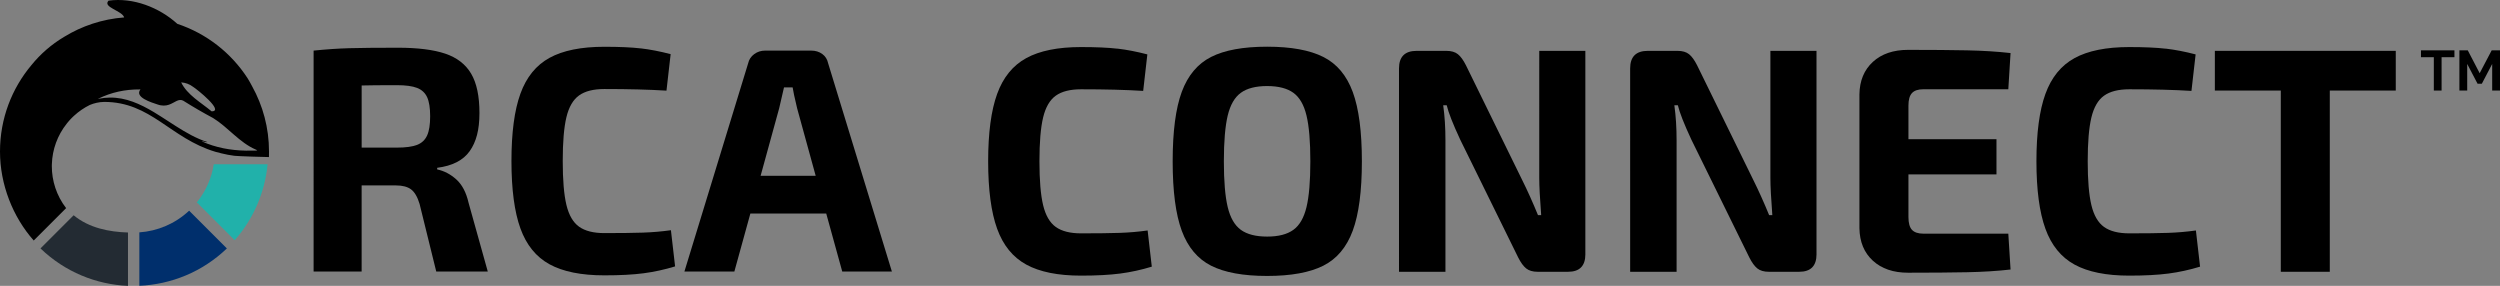
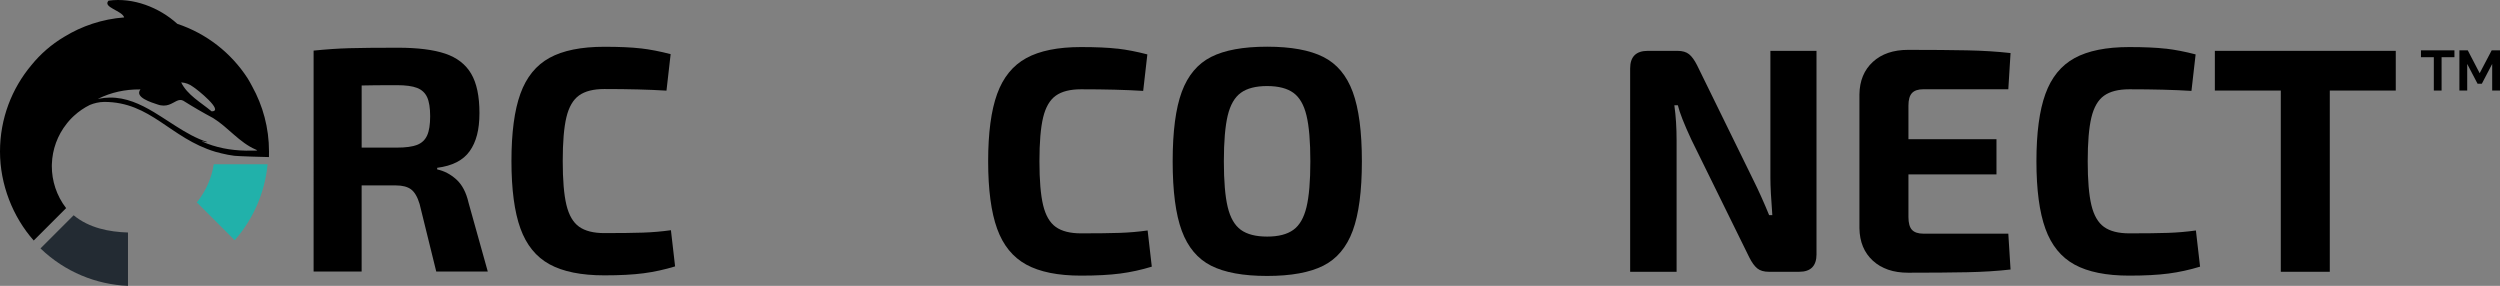
<svg xmlns="http://www.w3.org/2000/svg" id="Layer_2" viewBox="0 0 882.88 100.95">
  <rect x="0" y="0" width="882.88" height="100.95" fill="#808080" stroke="none" />
  <defs>
    <style>.cls-1{fill:#21b1aa;}.cls-1,.cls-2,.cls-3,.cls-4,.cls-5{stroke-width:0px;}.cls-3,.cls-6{fill:none;}.cls-6{stroke:#fff;stroke-miterlimit:10;stroke-width:.25px;}.cls-4{fill:#232b33;}.cls-5{fill:#002f6c;}</style>
  </defs>
  <g id="Calque_1">
    <path class="cls-2" d="m172.27,95.89h-18.21l-5.88-23.86c-.75-2.49-1.75-4.2-3-5.14-1.24-.94-3.04-1.41-5.37-1.41h-12.1v30.42h-16.96V17.87c4.45-.45,8.65-.74,12.61-.85,3.96-.11,9.67-.17,17.13-.17,7.01,0,12.59.7,16.73,2.09,4.14,1.4,7.2,3.75,9.16,7.07,1.96,3.32,2.94,7.95,2.94,13.91s-1.15,10.22-3.45,13.46c-2.3,3.24-6.12,5.2-11.48,5.88v.57c2.49.53,4.75,1.72,6.78,3.56,2.04,1.85,3.47,4.58,4.3,8.2l6.79,24.31Zm-24.99-44.72c1.66-.64,2.84-1.75,3.56-3.34s1.07-3.84,1.07-6.78-.36-5.18-1.07-6.73c-.72-1.54-1.9-2.64-3.56-3.28-1.66-.64-4.03-.96-7.12-.96-5.8,0-9.95.04-12.44.11v21.94h12.44c3.09,0,5.46-.32,7.12-.96Z" />
    <path class="cls-2" d="m226.27,17.08c3.28.38,6.8,1.06,10.57,2.04l-1.47,12.89c-6.11-.38-13.42-.57-21.94-.57-3.85,0-6.82.75-8.93,2.26-2.11,1.51-3.6,4.07-4.47,7.69s-1.3,8.78-1.3,15.49.43,11.87,1.3,15.49c.87,3.62,2.36,6.18,4.47,7.69,2.11,1.51,5.09,2.26,8.93,2.26,5.73,0,10.27-.06,13.62-.17,3.35-.11,6.65-.4,9.89-.85l1.47,12.78c-3.69,1.13-7.41,1.94-11.14,2.43-3.73.49-8.35.73-13.85.73-8.14,0-14.59-1.3-19.34-3.9-4.75-2.6-8.18-6.82-10.29-12.66-2.11-5.84-3.17-13.78-3.17-23.8s1.05-17.96,3.17-23.8c2.11-5.84,5.54-10.06,10.29-12.66,4.75-2.6,11.19-3.9,19.34-3.9,5.28,0,9.55.19,12.83.57Z" />
-     <path class="cls-2" d="m291.79,75.42h-26.8l-5.65,20.47h-17.64l22.5-73.5c.3-1.36,1.02-2.45,2.15-3.28,1.13-.83,2.41-1.24,3.85-1.24h16.28c1.51,0,2.81.4,3.9,1.19,1.09.79,1.79,1.9,2.09,3.33l22.5,73.5h-17.53l-5.65-20.47Zm-3.73-13.34l-6.56-23.86c-.9-3.77-1.43-6.22-1.58-7.35h-3.05l-1.7,7.35-6.56,23.86h19.45Z" />
    <path class="cls-2" d="m394.62,17.17c3.28.38,6.8,1.06,10.57,2.04l-1.47,12.89c-6.11-.38-13.42-.57-21.94-.57-3.84,0-6.82.75-8.93,2.26-2.11,1.51-3.6,4.07-4.47,7.69-.87,3.62-1.3,8.78-1.3,15.49s.43,11.87,1.3,15.49c.87,3.62,2.36,6.18,4.47,7.69,2.11,1.51,5.09,2.26,8.93,2.26,5.73,0,10.27-.06,13.62-.17,3.35-.11,6.65-.4,9.89-.85l1.47,12.78c-3.69,1.13-7.41,1.94-11.14,2.43-3.73.49-8.35.74-13.85.74-8.14,0-14.59-1.3-19.34-3.9s-8.18-6.82-10.29-12.66c-2.11-5.84-3.17-13.78-3.17-23.8s1.05-17.96,3.17-23.8c2.11-5.84,5.54-10.06,10.29-12.66s11.19-3.9,19.34-3.9c5.28,0,9.55.19,12.83.57Z" />
    <path class="cls-2" d="m467.33,20.11c4.79,2.41,8.25,6.54,10.4,12.38,2.15,5.84,3.22,14,3.22,24.48s-1.07,18.64-3.22,24.48c-2.15,5.84-5.62,9.97-10.4,12.38-4.79,2.41-11.4,3.62-19.84,3.62s-15.04-1.21-19.79-3.62-8.2-6.52-10.35-12.32-3.22-13.98-3.22-24.54,1.07-18.73,3.22-24.54c2.15-5.8,5.6-9.91,10.35-12.32,4.75-2.41,11.34-3.62,19.79-3.62s15.06,1.21,19.84,3.62Zm-29.12,12.66c-2.19,1.58-3.73,4.26-4.64,8.03-.9,3.77-1.36,9.16-1.36,16.17s.45,12.4,1.36,16.17,2.45,6.44,4.64,8.03c2.19,1.58,5.28,2.38,9.27,2.38s7.08-.79,9.27-2.38c2.19-1.58,3.73-4.26,4.64-8.03.91-3.77,1.36-9.16,1.36-16.17s-.45-12.4-1.36-16.17c-.9-3.77-2.45-6.45-4.64-8.03-2.19-1.58-5.28-2.38-9.27-2.38s-7.09.79-9.27,2.38Z" />
-     <path class="cls-2" d="m559.88,89.76c0,4.15-2.04,6.22-6.11,6.22h-10.74c-1.73,0-3.09-.4-4.07-1.19-.98-.79-1.92-2.09-2.83-3.9l-20.47-41.61c-2.56-5.5-4.15-9.54-4.75-12.1h-1.24c.53,3.77.79,7.91.79,12.44v46.36h-16.4V24.18c0-4.14,2.07-6.22,6.22-6.22h10.52c1.73,0,3.09.4,4.07,1.19.98.79,1.92,2.09,2.83,3.9l19.79,40.37c1.88,3.77,3.77,7.95,5.65,12.55h1.13c-.45-5.88-.68-10.25-.68-13.12V17.96h16.28v71.8Z" />
    <path class="cls-2" d="m641.51,89.76c0,4.15-2.04,6.22-6.11,6.22h-10.74c-1.73,0-3.09-.4-4.07-1.19-.98-.79-1.92-2.09-2.83-3.9l-20.47-41.61c-2.56-5.5-4.15-9.54-4.75-12.1h-1.24c.53,3.77.79,7.91.79,12.44v46.36h-16.4V24.18c0-4.14,2.07-6.22,6.22-6.22h10.52c1.73,0,3.09.4,4.07,1.19.98.79,1.92,2.09,2.83,3.9l19.79,40.37c1.88,3.77,3.77,7.95,5.65,12.55h1.13c-.45-5.88-.68-10.25-.68-13.12V17.96h16.28v71.8Z" />
    <path class="cls-2" d="m709.24,82.52l.79,12.66c-4.67.53-9.8.85-15.38.96-5.58.11-12.51.17-20.8.17-5.2,0-9.35-1.41-12.44-4.24-3.09-2.83-4.67-6.65-4.75-11.48v-47.26c.07-4.82,1.66-8.65,4.75-11.48,3.09-2.83,7.24-4.24,12.44-4.24,8.29,0,15.23.06,20.8.17,5.58.11,10.7.43,15.38.96l-.79,12.78h-29.96c-1.88,0-3.24.45-4.07,1.36-.83.9-1.24,2.37-1.24,4.41v11.87h31.09v12.44h-31.09v15.04c0,2.11.41,3.62,1.24,4.52.83.9,2.19,1.36,4.07,1.36h29.96Z" />
    <path class="cls-2" d="m764.82,17.17c3.28.38,6.8,1.06,10.57,2.04l-1.47,12.89c-6.11-.38-13.42-.57-21.94-.57-3.84,0-6.82.75-8.93,2.26-2.11,1.51-3.6,4.07-4.47,7.69-.87,3.62-1.3,8.78-1.3,15.49s.43,11.87,1.3,15.49c.87,3.62,2.36,6.18,4.47,7.69,2.11,1.51,5.09,2.26,8.93,2.26,5.73,0,10.27-.06,13.62-.17,3.35-.11,6.65-.4,9.89-.85l1.47,12.78c-3.69,1.13-7.41,1.94-11.14,2.43-3.73.49-8.35.74-13.85.74-8.14,0-14.59-1.3-19.34-3.9s-8.18-6.82-10.29-12.66c-2.11-5.84-3.17-13.78-3.17-23.8s1.05-17.96,3.17-23.8c2.11-5.84,5.54-10.06,10.29-12.66s11.19-3.9,19.34-3.9c5.28,0,9.55.19,12.83.57Z" />
    <path class="cls-2" d="m846.06,31.98h-23.29v64h-17.3V31.98h-23.29v-14.02h63.89v14.02Z" />
-     <path class="cls-2" d="m866.79,20.2h-4.54v11.78h-2.74v-11.78h-4.54v-2.42h11.82v2.42Z" />
+     <path class="cls-2" d="m866.79,20.2h-4.54v11.78h-2.74v-11.78h-4.54v-2.42h11.82v2.42" />
    <path class="cls-2" d="m880.12,31.98v-9.4l-3.66,7h-1.5l-3.66-7v9.4h-2.76v-14.2h2.96l4.2,8.08,4.24-8.08h2.94v14.2h-2.76Z" />
    <path class="cls-1" d="m75.5,58c-.76,4.82-2.76,9.47-5.99,13.47l13.37,13.37c6.82-7.75,10.7-17.17,11.62-26.84h-18.99Z" />
-     <path class="cls-5" d="m66.79,74.4c-4.98,4.67-11.22,7.22-17.58,7.66v18.86c11.19-.47,22.24-4.86,30.91-13.19l-13.33-13.33Z" />
    <path class="cls-4" d="m45.21,82.11c-6.67-.2-13.79-1.6-19.2-6.09l-11.71,11.71c8.67,8.34,19.71,12.75,30.9,13.22v-18.84Z" />
    <path class="cls-3" d="m34.73,34.87s0,0-.01,0c-.01,0-.03.01-.04.02-.04.02-.09.04-.13.06.15-.03.3-.05.45-.08,1.32-.26,2.6-.39,3.86-.4-1.34,0-2.71.12-4.12.4Z" />
-     <path class="cls-3" d="m86.86,53.21c.7.01,1.4,0,2.11-.01,0,0,0,0-.01,0-.7.02-1.4.02-2.09.01Z" />
    <polygon class="cls-6" points="34.72 34.87 34.72 34.87 34.73 34.87 34.72 34.87" />
    <path class="cls-2" d="m89.03,30.45c-.49-.93-1.01-1.86-1.56-2.76-5.79-8.98-14.54-15.85-24.85-19.27C56.22,2.61,47.02-.96,38.34.23c-2.24,2.34,4.79,3.51,5.51,5.92-7.73.59-14.95,3.02-21.21,6.87-4.56,2.71-8.39,6.1-11.52,9.95C4.18,31.23,0,41.87,0,53.5s4.5,23.07,11.91,31.44l.12-.12,6.83-6.83,4.49-4.49c-3.38-4.38-5.07-9.64-5.05-14.91,0-.22,0-.43.02-.65.16-5.09,1.93-10.14,5.29-14.33.12-.15.24-.3.36-.45.45-.54.92-1.07,1.43-1.57.08-.08.16-.15.23-.22.16-.15.31-.3.47-.45,1.71-1.58,3.6-2.86,5.6-3.85,1.57-.65,3.25-1.05,5.06-1.08,16.58-.02,23.31,12.81,39.29,17.61,0,0,3.76,1.08,6.73,1.42,1.15.15,11.29.47,12.2.45,0,0,.02-1.81.02-1.96,0-8.37-2.17-16.22-5.97-23.05Zm-25.05-1.36c1.6.12,2.95.64,4.14,1.53,1.43.86,11.25,8.76,6.6,8.69-3.73-3.12-8.61-5.78-10.74-10.22Zm7.21,20.81c.56,0,.99.21,1.47.28q.1,0,0,0c.18.02.37.03.57-.02-3.92-1.24-7.57-3.36-11.17-5.65-.83-.52-1.65-1.06-2.47-1.59-.87-.56-1.74-1.13-2.61-1.68-.88-.56-1.76-1.12-2.65-1.65-4.86-2.9-9.86-5.18-15.49-5.13-1.25.01-2.54.14-3.86.4-.15.03-.3.05-.45.08.04-.02.09-.04.13-.06.01,0,.03-.01.04-.02-.14.03-.28.05-.42.08h0c.14-.03.28-.05.42-.08,0,0,0,0,0,0,4.6-2.27,9.47-3.31,14.64-3.28h0c.09,0,.17,0,.26,0-2.23,2.79,3.99,4.63,6.02,5.31.83.3,1.56.4,2.22.4,0,0,0,0,0,0,2.64,0,4.11-1.89,5.74-1.98q-.42-.03,0,0c.35-.02.71.04,1.1.23,3.52,2.22,6.98,4.23,10.6,6.16,5.37,3.33,9.22,8.62,15.07,11.13.13.02.43.22.48.31-.11.02-.3.03-.54.04h0c-.11,0-.23,0-.36,0-.22,0-2.39.03-3.09.02-5.35-.09-10.61-1.04-15.57-3.26q-.12-.02,0,0" />
  </g>
</svg>